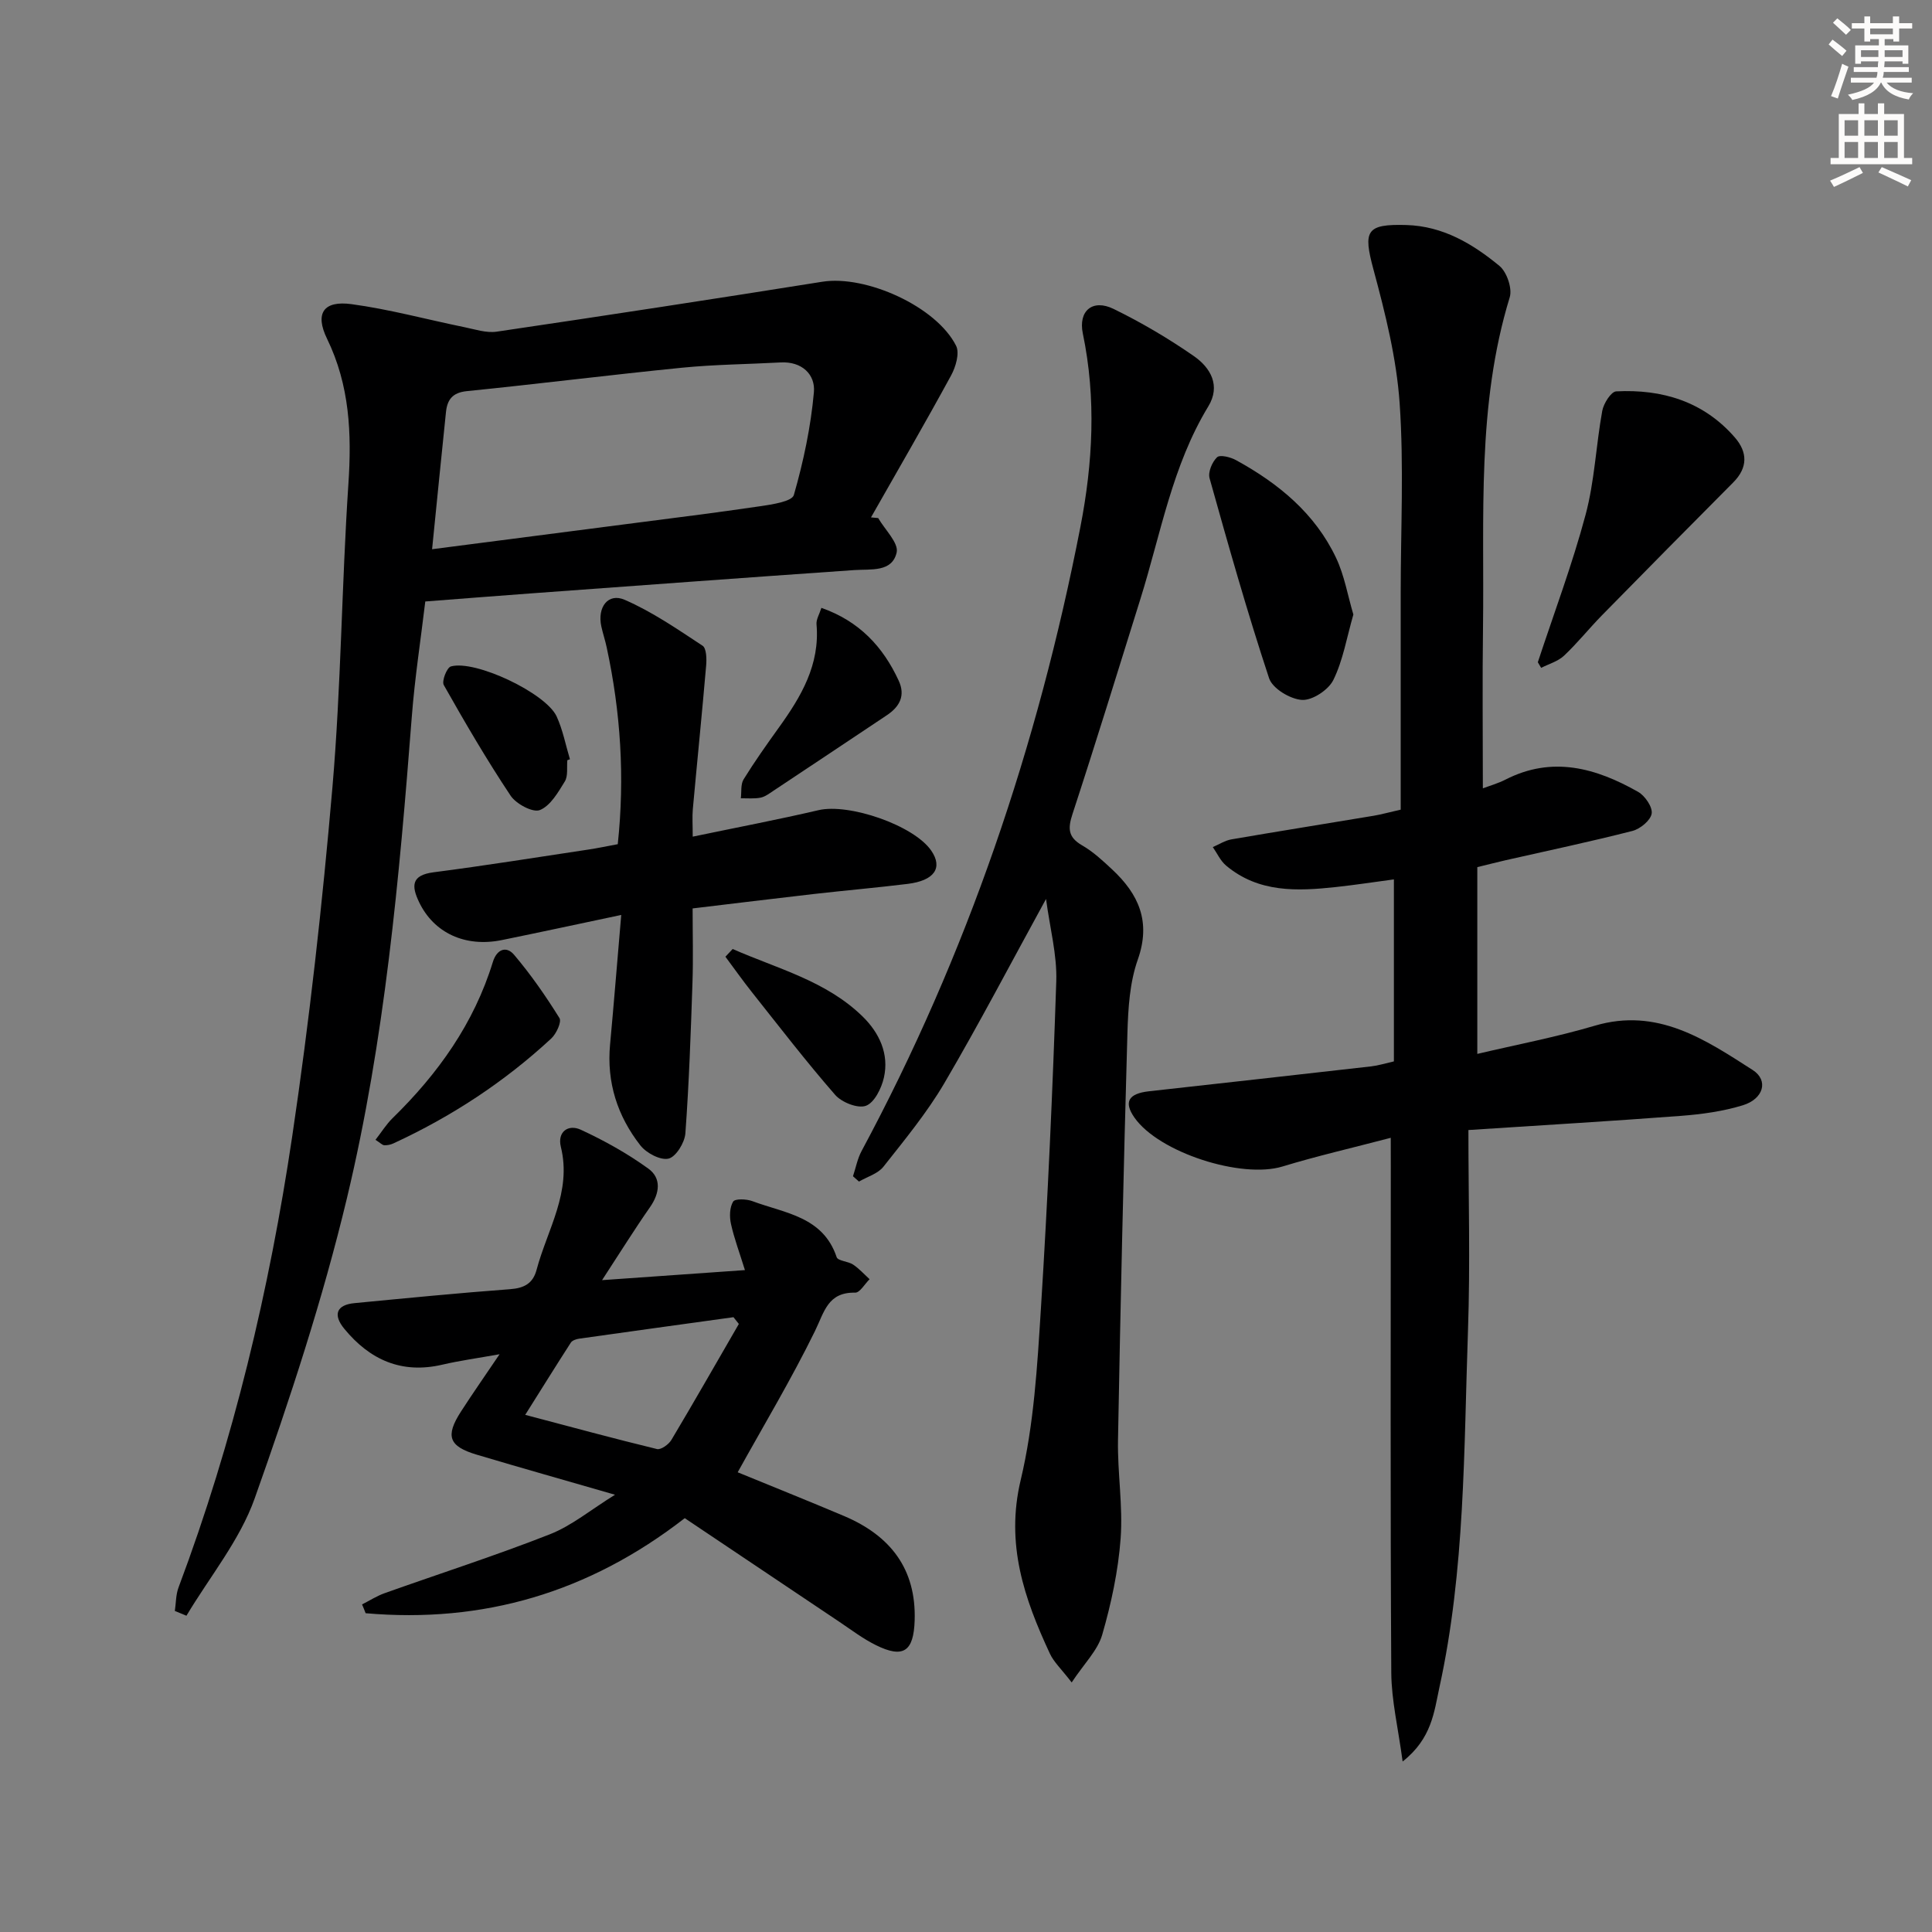
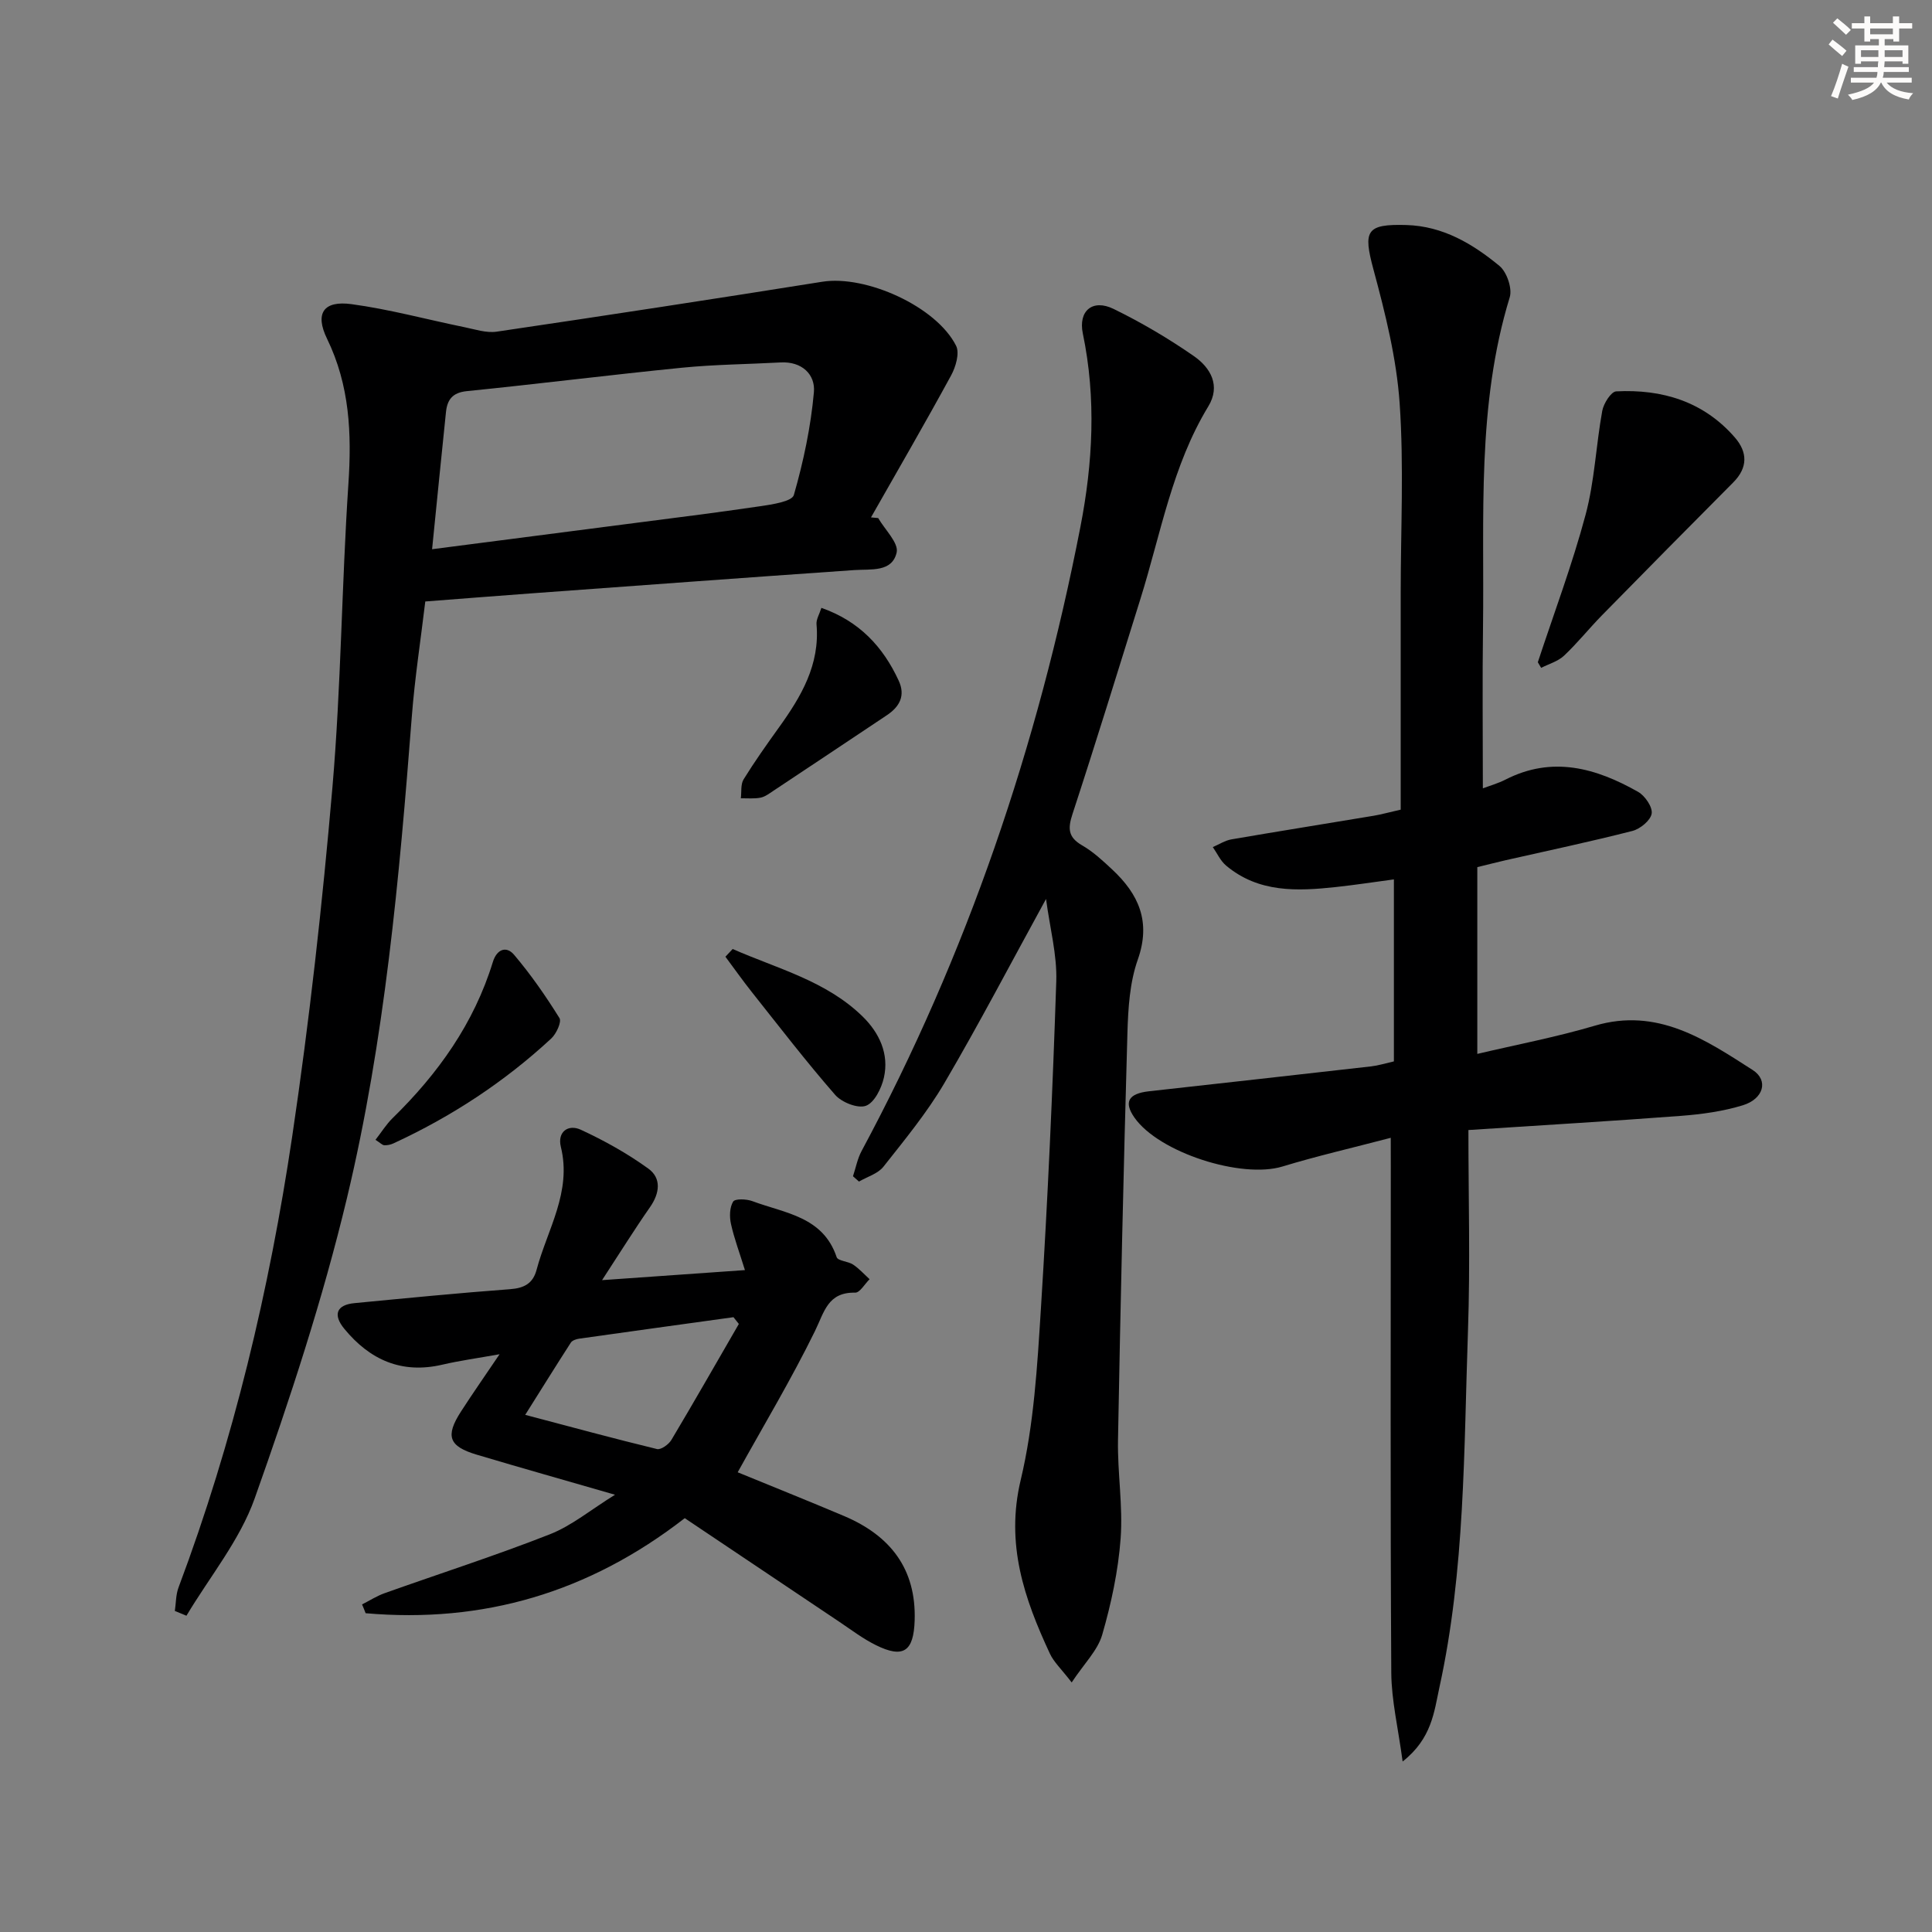
<svg xmlns="http://www.w3.org/2000/svg" enable-background="new 0 0 400 400" viewBox="0 0 400 400">
  <rect x="0" y="0" width="400" height="400" fill="#808080" stroke="none" />
  <g fill="#000001">
    <path d="m287.94 235.57c-8.03 2.11-15.29 3.77-22.41 5.94-8.47 2.59-25.59-2.87-30.66-10.13-2.24-3.21-1.26-4.96 2.99-5.44 15.35-1.71 30.7-3.41 46.04-5.16 1.46-.17 2.89-.62 4.69-1.03 0-12.47 0-24.75 0-37.68-3.96.53-7.96 1.14-11.98 1.58-8.04.87-16.03 1.21-22.76-4.44-1.17-.98-1.85-2.54-2.75-3.83 1.29-.55 2.52-1.37 3.87-1.6 9.81-1.69 19.64-3.25 29.45-4.89 1.44-.24 2.86-.64 5.58-1.26 0-14.94 0-29.89 0-44.84 0-13.12.68-26.28-.22-39.33-.65-9.3-2.97-18.58-5.41-27.63-2.18-8.07-1.55-9.48 6.81-9.24 7.57.22 13.72 3.89 19.26 8.46 1.53 1.26 2.7 4.67 2.13 6.51-6.87 22.42-5.23 45.47-5.53 68.37-.15 10.93-.03 21.87-.03 33.29 1.42-.54 3.13-1.02 4.68-1.81 9.71-4.97 18.76-2.4 27.47 2.54 1.42.81 3.02 3.15 2.8 4.5-.23 1.41-2.38 3.18-4 3.59-8.68 2.22-17.45 4.07-26.19 6.05-1.76.4-3.51.86-5.91 1.44v38.67c8.08-1.91 16.32-3.47 24.33-5.84 12.95-3.83 22.82 2.85 32.68 9.17 3.36 2.15 2.25 6-2.05 7.31-4.08 1.25-8.44 1.85-12.71 2.18-14.22 1.08-28.45 1.92-44.09 2.94 0 13.97.39 27.76-.09 41.52-.86 24.72-.59 49.56-5.92 73.9-1.09 4.98-1.54 10.54-7.61 15.32-.92-6.9-2.31-12.63-2.35-18.37-.21-34.93-.1-69.87-.1-104.8-.01-1.64-.01-3.28-.01-5.96z" />
    <path d="m36.2 333.53c.24-1.63.2-3.37.77-4.88 11.36-30.27 18.8-61.57 23.54-93.45 3.56-23.96 6.24-48.09 8.32-72.24 1.79-20.85 1.91-41.84 3.3-62.73.7-10.47.28-20.43-4.42-30.1-2.57-5.28-.71-7.94 5.06-7.16 7.85 1.06 15.56 3.17 23.34 4.76 2.22.45 4.56 1.25 6.71.94 22.5-3.32 44.98-6.76 67.44-10.34 8.99-1.43 23.59 5.1 27.69 13.26.76 1.52-.07 4.37-1.03 6.13-5.38 9.88-11.03 19.62-16.59 29.4.5.05 1 .09 1.49.14 1.38 2.4 4.28 5.16 3.82 7.14-.95 4.12-5.31 3.39-8.8 3.63-22.37 1.55-44.74 3.21-67.1 4.84-6.95.51-13.9 1.06-21.69 1.66-.93 7.82-2.17 15.8-2.79 23.83-2.59 33.47-5.6 66.95-13.41 99.62-5.04 21.08-11.86 41.8-19.12 62.25-3.08 8.67-9.32 16.23-14.13 24.29-.8-.32-1.6-.66-2.4-.99zm53.26-219.82c13.71-1.77 27-3.48 40.29-5.21 9.21-1.2 18.44-2.33 27.63-3.69 2.48-.37 6.6-.97 6.98-2.33 1.99-6.93 3.51-14.1 4.15-21.28.33-3.67-2.49-6.41-6.9-6.16-6.8.37-13.63.42-20.39 1.09-14.87 1.48-29.69 3.35-44.56 4.85-3.01.3-4.07 1.8-4.33 4.37-.96 9.21-1.87 18.43-2.87 28.36z" />
    <path d="m221.88 348.33c-2.19-2.84-3.72-4.24-4.52-5.98-5.3-11.38-9.2-22.65-6.04-35.91 2.75-11.53 3.44-23.63 4.19-35.53 1.42-22.56 2.43-45.15 3.18-67.74.18-5.48-1.32-11.02-2.12-17.05-7.3 13.31-13.88 25.91-21.06 38.15-3.6 6.12-8.19 11.69-12.61 17.29-1.15 1.45-3.34 2.07-5.06 3.07-.41-.37-.83-.73-1.24-1.1.58-1.74.92-3.61 1.77-5.2 21.85-40.69 36.49-83.92 45.3-129.16 2.59-13.27 3.32-26.68.52-40.11-.98-4.7 2.01-7.23 6.37-5.1 5.77 2.82 11.37 6.12 16.65 9.79 3.41 2.38 5.57 6.09 2.95 10.4-7.48 12.3-9.83 26.36-14.03 39.79-4.65 14.88-9.23 29.78-14.08 44.59-.99 3.01-.93 4.81 2 6.5 2.28 1.31 4.27 3.17 6.21 4.98 5.49 5.12 8.08 10.8 5.31 18.66-1.68 4.74-2 10.11-2.15 15.21-.8 28.09-1.44 56.19-1.95 84.28-.12 6.8 1.05 13.67.54 20.42-.5 6.7-1.94 13.41-3.81 19.88-.94 3.25-3.74 5.97-6.32 9.87z" />
    <path d="m74.96 332.18c1.56-.79 3.06-1.76 4.7-2.34 11.4-4.06 22.93-7.76 34.18-12.18 4.53-1.78 8.46-5.07 13.49-8.19-10.27-2.97-19.46-5.56-28.61-8.29-5.81-1.73-6.56-3.84-3.29-8.92 2.41-3.74 4.96-7.38 8-11.88-4.57.82-8.25 1.32-11.85 2.16-8.44 1.97-15.02-1.01-20.29-7.42-2.43-2.95-1.59-4.97 2.1-5.32 10.74-1.03 21.49-2.09 32.25-2.89 2.93-.22 4.71-1.22 5.45-4 2.23-8.37 7.33-16.12 5.03-25.46-.77-3.13 1.53-4.74 4.11-3.56 4.87 2.25 9.64 4.91 13.99 8.05 2.76 1.99 2.38 5.1.35 8-3.2 4.58-6.15 9.33-9.92 15.1 10.61-.75 19.75-1.39 29.58-2.08-1.13-3.65-2.23-6.56-2.89-9.56-.33-1.48-.29-3.42.45-4.62.39-.64 2.78-.55 4-.09 6.67 2.5 14.6 3.14 17.43 11.59.27.8 2.37.84 3.41 1.54 1.25.84 2.29 2 3.41 3.03-1 .97-2.01 2.8-2.99 2.78-5.68-.12-6.38 3.99-8.33 7.97-4.88 9.96-10.6 19.5-15.99 29.22 7.09 2.91 14.62 5.92 22.08 9.08 9.48 4.03 14.9 10.88 14.56 21.58-.2 6.46-2.35 7.93-8.02 5.13-2.66-1.31-5.07-3.15-7.56-4.82-10.62-7.11-21.23-14.23-32.02-21.47-19.9 15.45-41.8 21.8-66.07 19.68-.23-.61-.48-1.22-.74-1.82zm78.01-58.07c-.37-.47-.74-.94-1.11-1.4-10.66 1.48-21.32 2.94-31.97 4.45-.61.09-1.41.36-1.7.81-3.02 4.68-5.96 9.42-9.45 14.96 9.7 2.56 18.46 4.94 27.28 7.08.82.2 2.42-.95 2.98-1.88 4.74-7.95 9.33-16 13.97-24.02z" />
-     <path d="m128.62 189.43c-9.23 1.95-16.96 3.62-24.71 5.2-7.59 1.55-14.09-1.47-17.15-7.87-1.58-3.31-1.64-5.56 2.99-6.16 10.7-1.38 21.35-3.1 32.02-4.7 1.95-.29 3.87-.7 6.13-1.12 1.48-13.85.6-27.34-2.29-40.74-.31-1.46-.79-2.88-1.11-4.34-.87-3.99 1.4-7.02 4.85-5.51 5.68 2.47 10.9 6.07 16.11 9.5.81.53.86 2.73.74 4.11-.85 9.92-1.86 19.82-2.76 29.74-.14 1.59-.02 3.2-.02 5.68 9.25-1.93 17.68-3.53 26.03-5.48 6.33-1.48 19.76 3.13 23.36 8.38 2.44 3.56.65 6.2-4.89 6.88-6.42.79-12.88 1.35-19.31 2.08-8.38.96-16.75 1.99-25.21 3 0 5.4.14 10.37-.03 15.34-.35 10.42-.71 20.84-1.47 31.23-.14 1.92-1.95 4.87-3.49 5.23-1.68.39-4.59-1.15-5.83-2.74-4.75-6.07-7.01-13.06-6.27-20.9.78-8.4 1.45-16.81 2.31-26.81z" />
    <path d="m318.39 137.11c3.35-10.18 7.14-20.24 9.9-30.58 1.86-6.96 2.14-14.33 3.44-21.47.28-1.53 1.82-3.97 2.88-4.03 9.53-.49 18.09 2.09 24.57 9.54 2.64 3.04 2.72 6.23-.31 9.29-9.1 9.15-18.18 18.33-27.22 27.55-2.67 2.73-5.07 5.74-7.84 8.35-1.26 1.18-3.14 1.7-4.73 2.51-.24-.38-.47-.77-.69-1.16z" />
-     <path d="m280.2 127.23c-1.39 4.84-2.15 9.51-4.15 13.56-1.01 2.05-4.34 4.25-6.49 4.12-2.43-.15-6.11-2.36-6.81-4.49-4.52-13.67-8.44-27.54-12.32-41.4-.36-1.27.53-3.38 1.55-4.35.61-.58 2.8-.03 3.95.61 8.77 4.81 16.34 11.02 20.7 20.24 1.72 3.64 2.4 7.78 3.57 11.71z" />
    <path d="m170.06 125.85c7.83 2.75 12.75 8.03 16 15.06 1.44 3.1.21 5.39-2.42 7.15-7.85 5.24-15.7 10.48-23.57 15.7-.83.55-1.69 1.21-2.62 1.39-1.31.25-2.71.11-4.07.13.17-1.33-.06-2.9.58-3.93 2.26-3.66 4.76-7.18 7.27-10.68 4.62-6.42 8.56-13.03 7.82-21.43-.08-1.01.61-2.1 1.01-3.39z" />
    <path d="m77.74 235.99c1.23-1.58 2.23-3.21 3.55-4.5 9.41-9.19 16.85-19.62 20.75-32.32.83-2.7 2.82-3.35 4.38-1.51 3.48 4.1 6.57 8.56 9.41 13.12.49.79-.65 3.26-1.7 4.23-9.71 9-20.66 16.17-32.68 21.72-.58.27-1.27.41-1.9.38-.41-.03-.8-.48-1.81-1.12z" />
-     <path d="m117.46 157.39c-.14 1.49.18 3.25-.52 4.4-1.39 2.26-2.99 5.06-5.18 5.93-1.46.57-4.91-1.28-6.05-2.99-4.94-7.42-9.44-15.13-13.83-22.9-.46-.81.63-3.61 1.47-3.85 5.02-1.43 19.68 5.52 21.9 10.36 1.28 2.79 1.86 5.9 2.75 8.86-.18.06-.36.13-.54.19z" />
    <path d="m151.69 196.48c9.26 4.08 19.35 6.58 26.92 13.99 3.43 3.36 5.51 7.73 4.39 12.65-.5 2.2-1.96 5.17-3.72 5.82-1.67.62-5.01-.7-6.37-2.26-6.01-6.89-11.59-14.15-17.28-21.32-1.88-2.37-3.63-4.85-5.44-7.28.5-.53 1-1.06 1.5-1.6z" />
  </g>
  <path d="m378.6 9.2.8-1c.9.7 1.9 1.4 2.9 2.3l-.9 1.1c-1.1-.9-2-1.7-2.8-2.4zm.5 10.7c.9-2.1 1.6-4.3 2.3-6.7.4.2.8.4 1.3.6-.7 2.1-1.5 4.3-2.2 6.6zm.4-15.2.9-.9c1 .8 2 1.6 2.8 2.4l-1 1c-1-.9-1.9-1.8-2.7-2.5zm12.5-1.3h1.2v1.4h2.7v1.1h-2.7v2.7h-1.2v-.5h-1.8v1.3h4.9v3.8h-1.2v-.5h-3.7c0 .4-.1.9-.1 1.2h5.1v1h-5.2c0 .5-.1.9-.2 1.2h6v1h-5.2c1.1 1.3 2.9 2 5.5 2.2-.4.4-.7.8-.9 1.3-2.9-.5-4.8-1.6-5.7-3.5h-.1c-.8 1.7-2.7 2.9-5.9 3.6-.2-.4-.6-.8-.9-1.1 2.8-.6 4.6-1.4 5.4-2.5h-4.8v-1h5.3c.1-.3.2-.7.2-1.2h-4.9v-1h5c0-.4 0-.8.1-1.2h-3.6v.5h-1.2v-3.8h4.9v-1.3h-1.8v.5h-1.2v-2.7h-2.6v-1.1h2.6v-1.4h1.2v1.4h4.7v-1.4zm-6.7 8.4h3.6c0-.4 0-.9 0-1.4h-3.6zm1.9-4.7h4.7v-1.2h-4.7zm6.7 3.3h-3.7v1.4h3.7z" fill="#fcfbfa" />
-   <path d="m384.7 21.4h1.3v2.2h2.8v-2.2h1.3v2.2h4.1v9.1h1.7v1.3h-16.9v-1.3h1.7v-9.1h4.1v-2.2zm.3 13.2.7 1.2c-1.8.9-3.8 1.9-6 2.9-.2-.4-.5-.8-.8-1.3 2.4-1 4.4-2 6.1-2.8zm-3.1-6.5h2.8v-3.2h-2.8zm0 4.6h2.8v-3.3h-2.8zm4.1-4.6h2.8v-3.2h-2.8zm0 4.6h2.8v-3.3h-2.8zm3.6 1.9c2.1.9 4.1 1.8 6.1 2.7l-.7 1.3c-2.2-1.1-4.2-2-6.1-2.9zm3.3-9.7h-2.8v3.2h2.8zm-2.8 7.8h2.8v-3.3h-2.8z" fill="#fcfbfa" />
</svg>